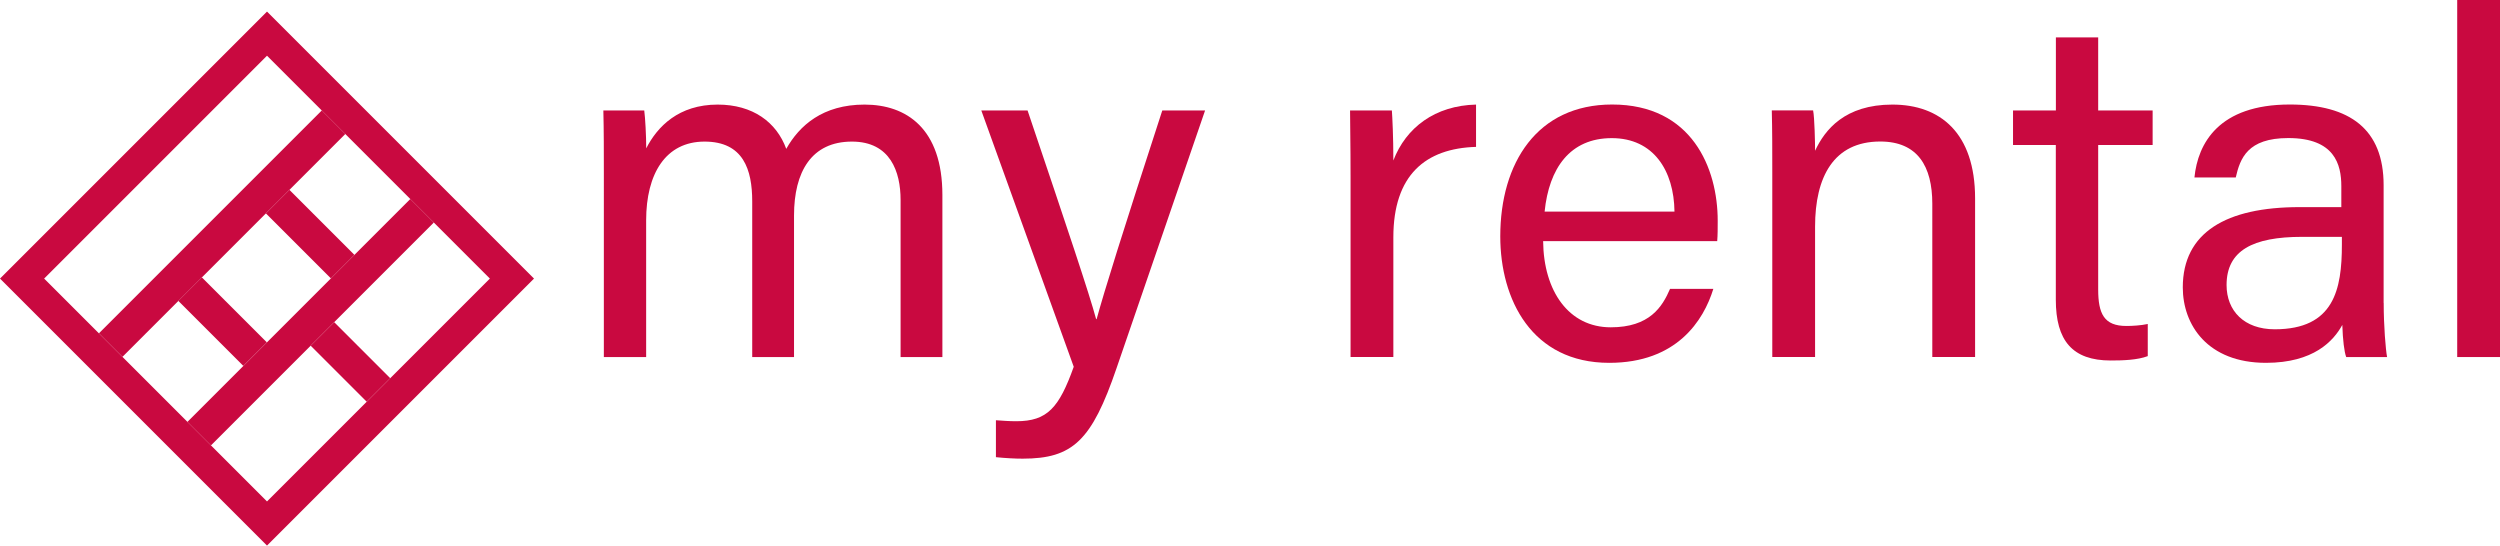
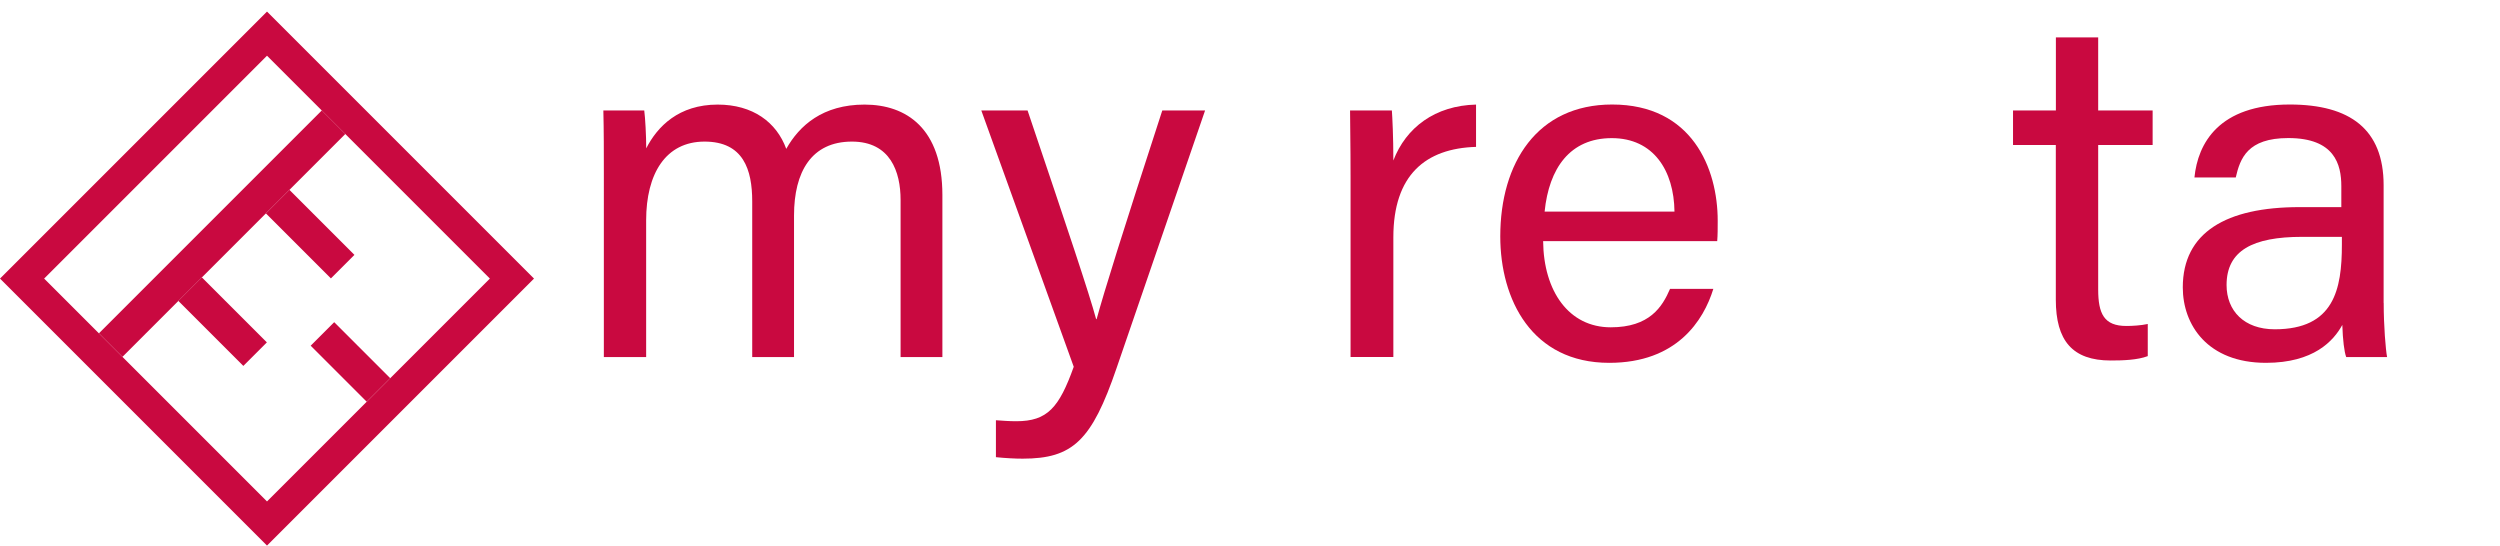
<svg xmlns="http://www.w3.org/2000/svg" id="Layer_2" data-name="Layer 2" viewBox="0 0 354.02 77.26">
  <defs>
    <style>
      .cls-1 {
        fill: #c90940;
      }
    </style>
  </defs>
  <g id="Layer_1-2" data-name="Layer 1">
    <g>
      <path class="cls-1" d="M85.51,24.66c0-3.03,0-6.2-.07-9.02h5.79c.14,1.03,.28,3.58,.28,5.37,1.58-3.1,4.61-6.2,10.12-6.2,4.96,0,8.33,2.48,9.71,6.27,1.86-3.31,5.17-6.27,11.09-6.27s11.02,3.38,11.02,12.81v22.94h-5.92V28.31c0-3.99-1.45-8.26-6.89-8.26-5.72,0-8.2,4.27-8.2,10.47v20.04h-5.92V28.52c0-4.48-1.24-8.47-6.75-8.47s-8.27,4.55-8.27,11.16v19.35h-5.99V24.66Z" />
      <path class="cls-1" d="M145.51,15.64c5.65,16.74,8.75,25.97,9.71,29.55h.07c1.1-4,3.58-11.99,9.3-29.55h6.06l-12.54,36.5c-3.51,10.26-6.2,12.81-13.29,12.81-1.1,0-2.41-.07-3.79-.21v-5.23c.9,.07,1.93,.14,2.89,.14,4.41,0,6.06-1.93,8.13-7.71l-13.09-36.3h6.54Z" />
      <path class="cls-1" d="M191.25,25.14c0-4.89-.07-7.65-.07-9.5h5.92c.07,.96,.21,3.72,.21,7.09,1.79-4.68,5.92-7.78,11.71-7.92v5.99c-7.16,.21-11.71,3.99-11.71,12.81v16.94h-6.06V25.14Z" />
      <path class="cls-1" d="M218.52,34.16c.07,7.09,3.65,12.19,9.57,12.19,5.51,0,7.3-2.89,8.4-5.44h6.13c-1.38,4.48-5.17,10.47-14.74,10.47-10.95,0-15.43-8.95-15.43-17.91,0-10.4,5.23-18.67,15.84-18.67,11.3,0,14.95,9.02,14.95,16.46,0,1.1,0,2-.07,2.89h-24.66Zm18.6-4.2c-.07-5.79-2.96-10.4-8.88-10.4s-8.89,4.27-9.51,10.4h18.39Z" />
-       <path class="cls-1" d="M250.97,24.45c0-3.03,0-6.13-.07-8.82h5.85c.21,1.03,.28,4.68,.28,5.72,1.38-2.96,4.2-6.54,10.95-6.54s11.71,4,11.71,13.29v22.45h-6.06V28.86c0-5.3-2.07-8.82-7.37-8.82-6.61,0-9.23,5.03-9.23,12.05v18.46h-6.06V24.45Z" />
      <path class="cls-1" d="M285.07,15.64h6.06V5.3h5.99V15.64h7.71v4.89h-7.71v20.46c0,3.44,.83,5.17,3.99,5.17,.83,0,2.07-.07,3.03-.28v4.55c-1.45,.55-3.51,.62-5.24,.62-5.44,0-7.78-2.82-7.78-8.61V20.53h-6.06v-4.89Z" />
      <path class="cls-1" d="M337.55,42.91c0,3.24,.28,6.61,.48,7.65h-5.79c-.28-.76-.48-2.41-.55-4.55-1.24,2.27-4.06,5.37-10.81,5.37-8.27,0-11.78-5.37-11.78-10.68,0-7.78,6.13-11.37,16.53-11.37h5.92v-2.96c0-3.1-.96-6.82-7.51-6.82-5.79,0-6.82,2.89-7.44,5.58h-5.85c.48-4.82,3.44-10.33,13.5-10.33,8.54,0,13.29,3.51,13.29,11.43v16.67Zm-5.92-9.37h-5.65c-6.96,0-10.68,1.93-10.68,6.82,0,3.65,2.48,6.27,6.82,6.27,8.4,0,9.51-5.65,9.51-11.99v-1.1Z" />
-       <path class="cls-1" d="M347.96,50.56V0h6.06V50.56h-6.06Z" />
+       <path class="cls-1" d="M347.96,50.56V0V50.56h-6.06Z" />
    </g>
    <g>
      <path class="cls-1" d="M37.81,1.64L0,39.45l37.81,37.81,37.81-37.81L37.81,1.64ZM6.25,39.45L37.81,7.89l31.56,31.56-31.56,31.56L6.25,39.45Z" />
      <rect class="cls-1" x="9.13" y="30.73" width="44.64" height="4.71" transform="translate(-14.18 31.93) rotate(-45)" />
-       <rect class="cls-1" x="21.67" y="43.27" width="44.64" height="4.71" transform="translate(-19.38 44.47) rotate(-45)" />
      <rect class="cls-1" x="41.56" y="26.65" width="4.71" height="13.02" transform="translate(-10.58 40.76) rotate(-45)" />
      <rect class="cls-1" x="29.17" y="39.04" width="4.71" height="13.02" transform="translate(-22.98 35.63) rotate(-45)" />
      <rect class="cls-1" x="47.27" y="45.65" width="4.71" height="11.22" transform="translate(-21.71 50.1) rotate(-45)" />
    </g>
  </g>
</svg>